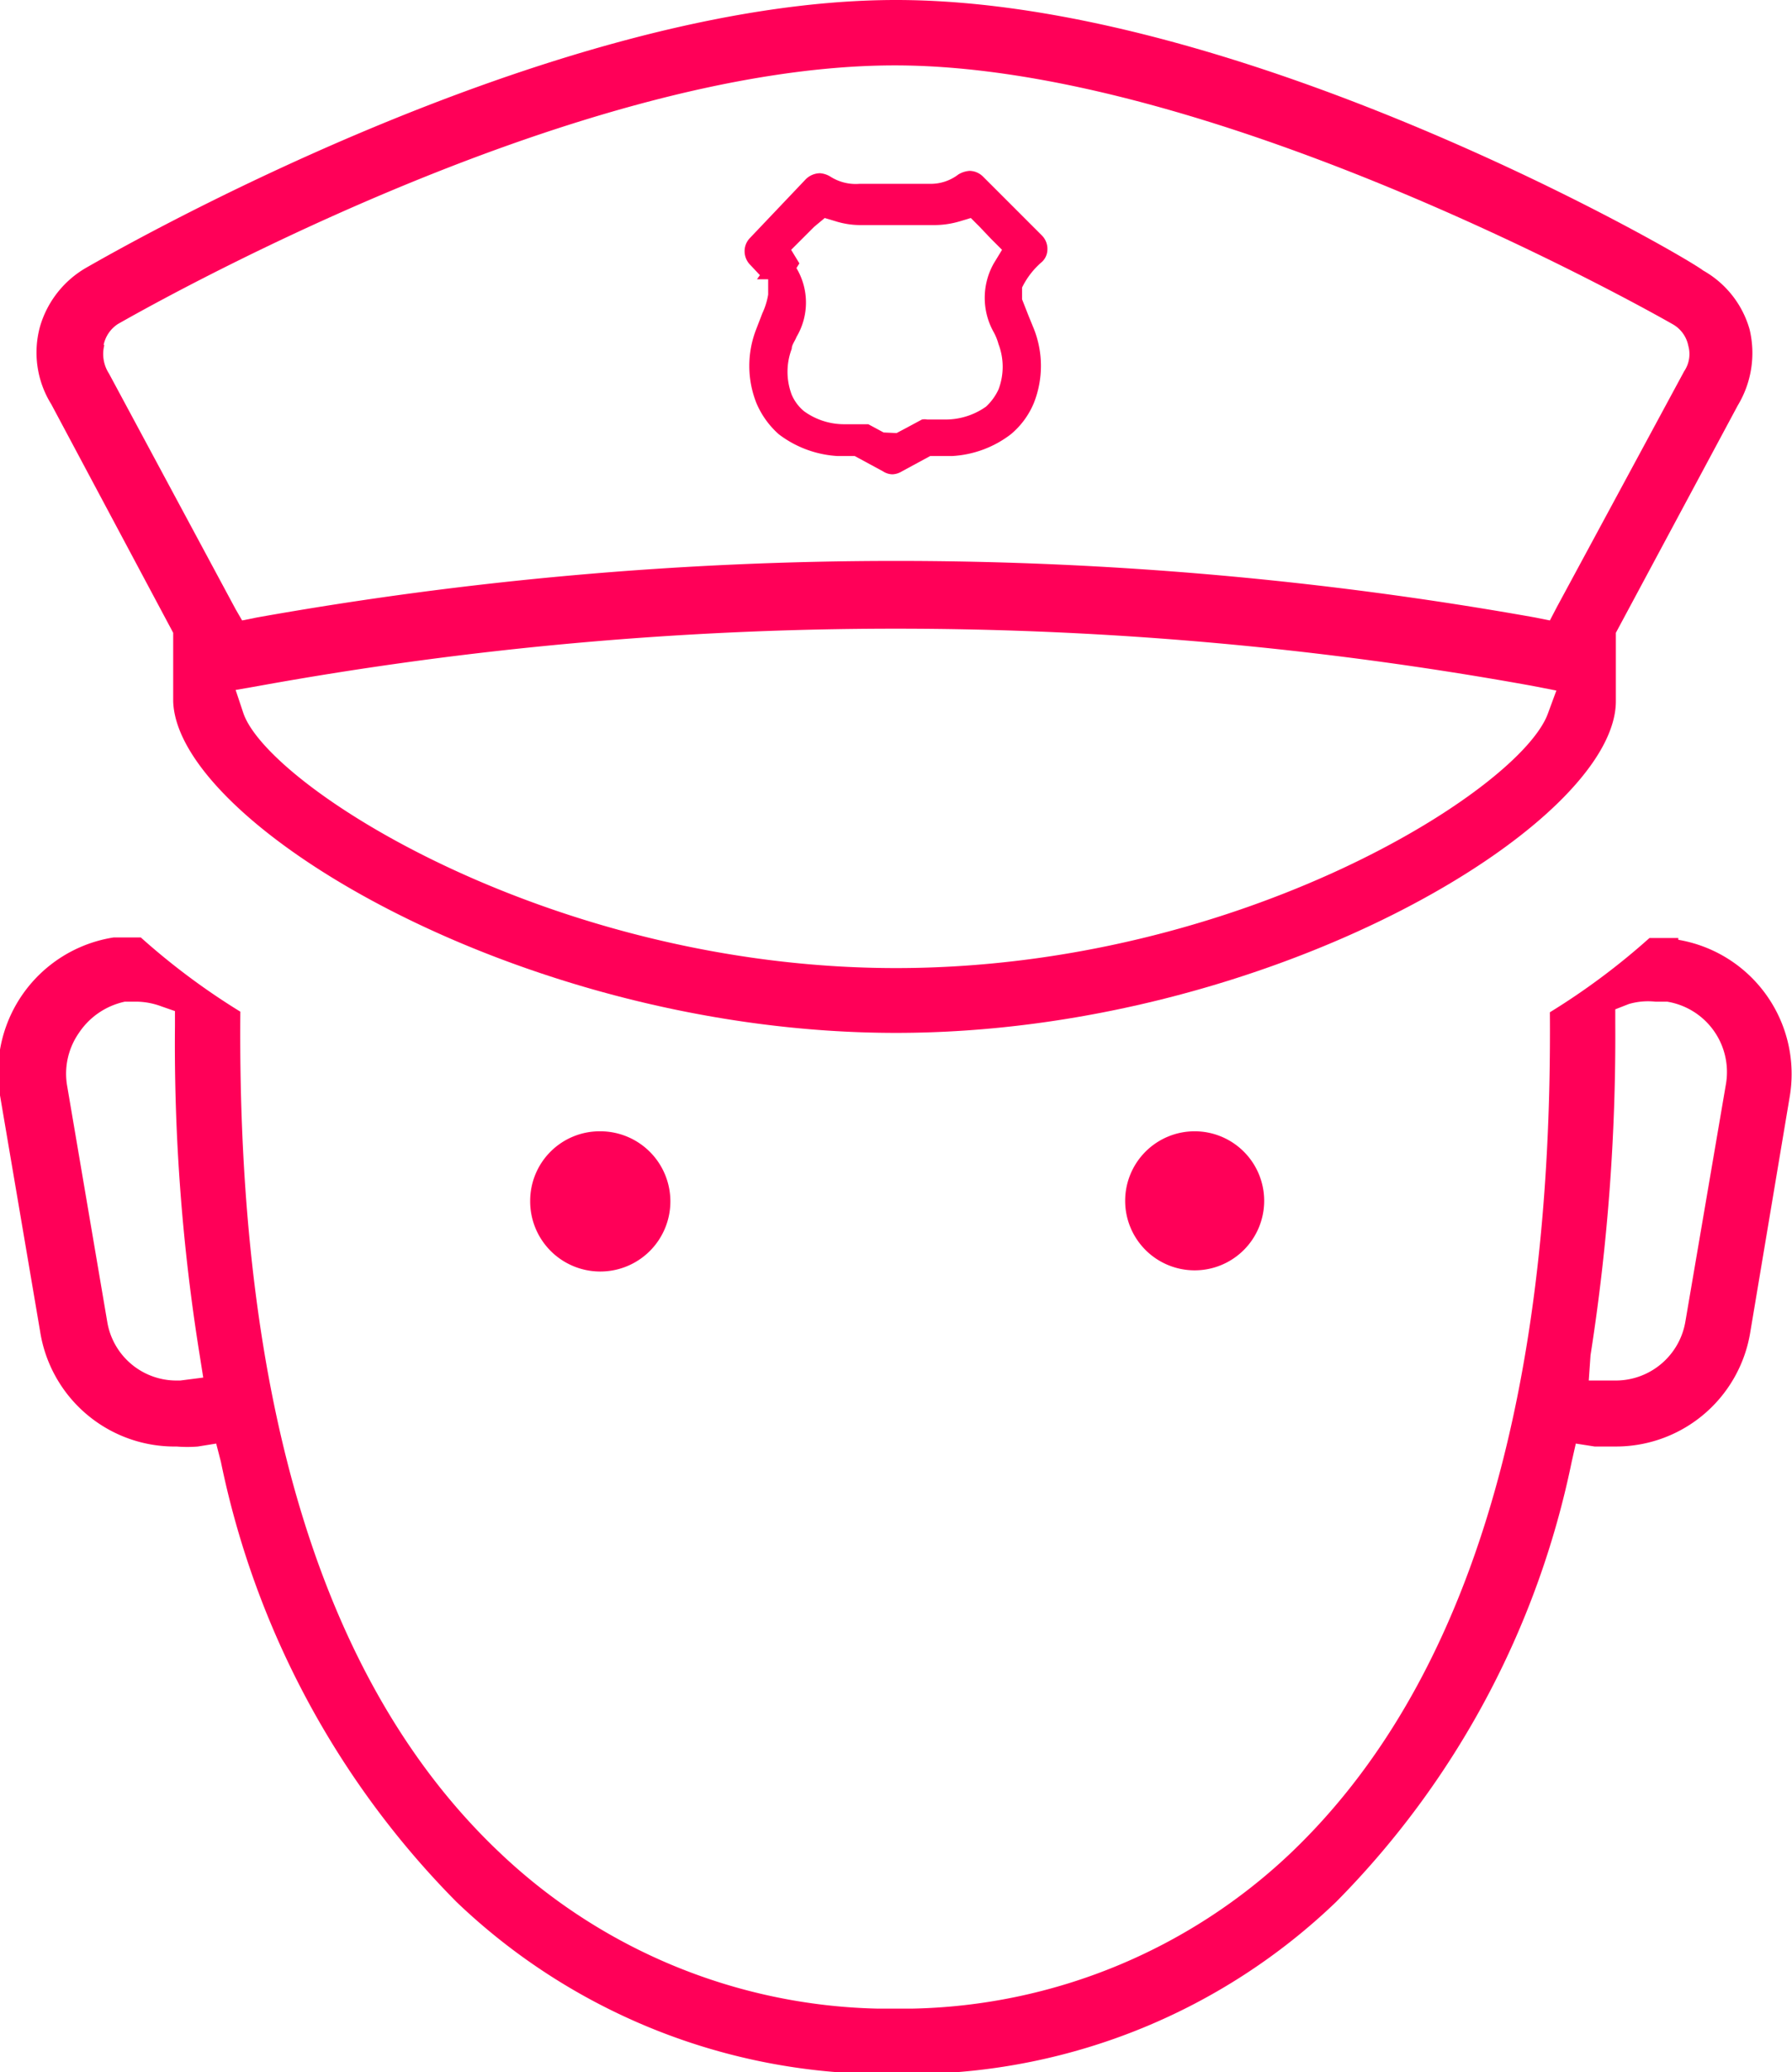
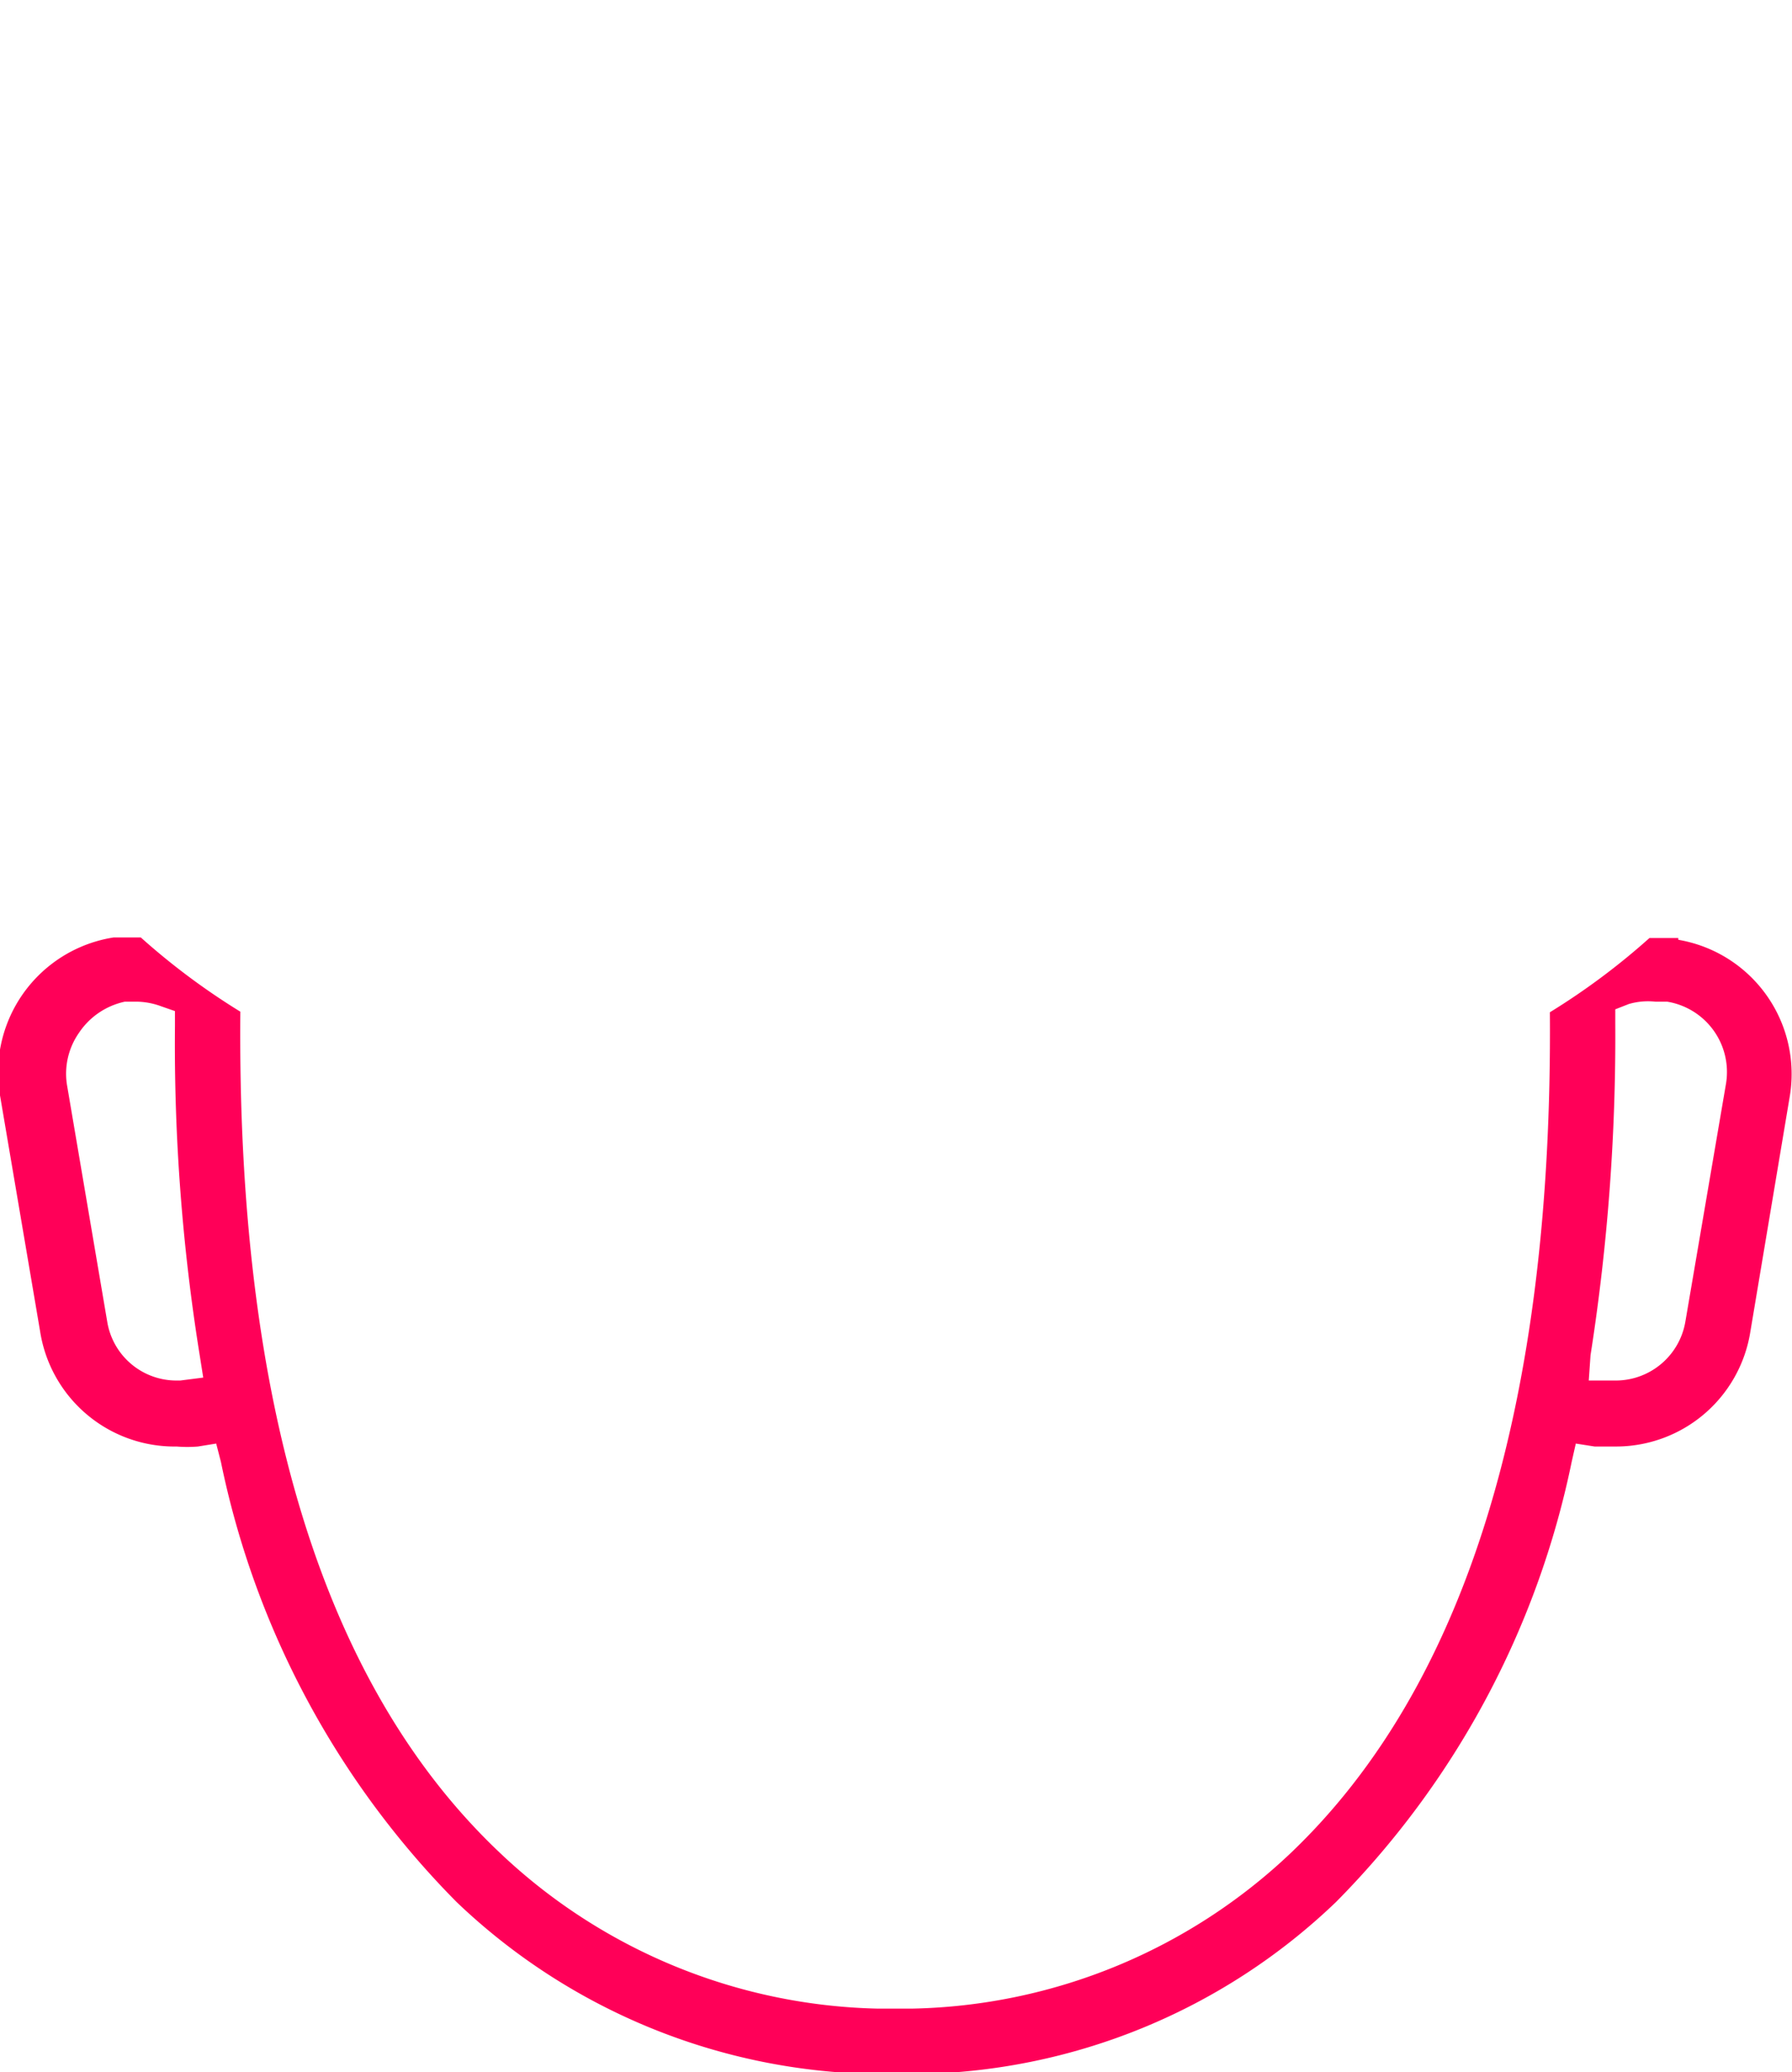
<svg xmlns="http://www.w3.org/2000/svg" viewBox="0 0 30.42 35.17">
  <defs>
    <style>.cls-1{fill:#ff0058}</style>
  </defs>
  <g id="Calque_2" data-name="Calque 2">
    <g id="Calque_1-2" data-name="Calque 1">
-       <path class="cls-1" d="M9 20.38a1.19 1.19 0 101.19-1.18A1.18 1.18 0 009 20.38m4.57-15.91l-.14-.23.19-.19.2-.2.18-.15.2.06a1.42 1.42 0 00.42.06h1.24a1.52 1.52 0 00.42-.06l.2-.06.15.15.19.2.19.19-.14.23a1.19 1.19 0 000 1.17.93.93 0 01.08.2 1.08 1.08 0 010 .77.94.94 0 01-.21.29 1.19 1.19 0 01-.68.22h-.32a.25.25 0 00-.09 0l-.26.14-.17.09-.22-.01-.26-.14h-.42a1.16 1.16 0 01-.67-.22.74.74 0 01-.21-.28 1.1 1.1 0 010-.78c0-.07.06-.14.08-.2a1.14 1.14 0 000-1.17m-.67.19h.19V5a1.23 1.23 0 01-.1.32l-.1.26a1.71 1.71 0 000 1.26 1.47 1.47 0 00.38.53 1.82 1.82 0 001 .37h.29l.48.26a.3.3 0 00.16.05.33.33 0 00.16-.05l.48-.26h.37a1.8 1.8 0 001-.37 1.38 1.38 0 00.39-.53 1.71 1.71 0 000-1.26l-.09-.22-.11-.28v-.2a1.35 1.35 0 01.32-.42.29.29 0 00.11-.22.32.32 0 00-.09-.24l-1-1a.33.33 0 00-.23-.1.42.42 0 00-.19.06.77.77 0 01-.48.16h-1.2A.8.8 0 0114.1 3a.39.39 0 00-.18-.06.35.35 0 00-.24.1l-.95 1a.32.32 0 00-.09.23.33.33 0 00.1.23l.16.17" />
      <path class="cls-1" d="M28.61 22.43a1.2 1.2 0 01-1.19 1h-.45L27 23a35 35 0 00.42-5.63v-.24l.23-.09a1.16 1.16 0 01.45-.04h.2a1.21 1.21 0 011 1.39zm-25.55 1H3a1.19 1.19 0 01-1.18-1l-.68-4a1.21 1.21 0 01.2-.9 1.25 1.25 0 01.78-.53h.2a1.25 1.25 0 01.42.08l.23.08v.25A33.22 33.22 0 003.39 23l.06.38zm25.43-7.51H28a11.79 11.79 0 01-1.69 1.26c.05 6.63-1.42 11.43-4.4 14.27a9.61 9.61 0 01-6.43 2.64h-.58a9.62 9.62 0 01-6.42-2.65c-3-2.84-4.46-7.64-4.4-14.27a11.79 11.79 0 01-1.69-1.26h-.46A2.32 2.32 0 000 18.59l.68 4A2.31 2.31 0 003 24.55a2.19 2.19 0 00.36 0l.31-.05.08.31a14.86 14.86 0 004 7.47 10.53 10.53 0 007.14 2.92h.66a10.48 10.48 0 007.13-2.92 14.87 14.87 0 004-7.47l.07-.31.32.05h.35a2.31 2.31 0 002.29-1.93l.67-4a2.31 2.31 0 00-1.89-2.67" />
-       <path class="cls-1" d="M1.76 5.85A.56.56 0 012 5.5c.32-.18 7.65-4.39 13.19-4.39s13.13 4.35 13.2 4.39a.54.54 0 01.27.37.52.52 0 01-.07.43l-2.16 4-.12.23-.25-.05a61.79 61.79 0 00-21.7 0l-.25.05-.11-.19-2.15-4a.61.61 0 01-.08-.48m24.51 6.24c-.45 1.29-5.23 4.33-11.07 4.33S4.55 13.35 4.13 12.1L4 11.71l.4-.07a60.66 60.66 0 0121.61 0l.41.08zM2.94 10.74v1.16C3 14 8.9 17.53 15.21 17.53S27.43 14 27.43 11.9v-1.16l2.07-3.86a1.72 1.72 0 00.2-1.29 1.67 1.67 0 00-.79-1C28.63 4.36 21.13 0 15.21 0S1.79 4.36 1.47 4.54a1.7 1.7 0 00-.79 1 1.66 1.66 0 00.19 1.32zm16.16 9.64a1.18 1.18 0 101.18-1.18 1.18 1.18 0 00-1.18 1.18" />
    </g>
  </g>
</svg>